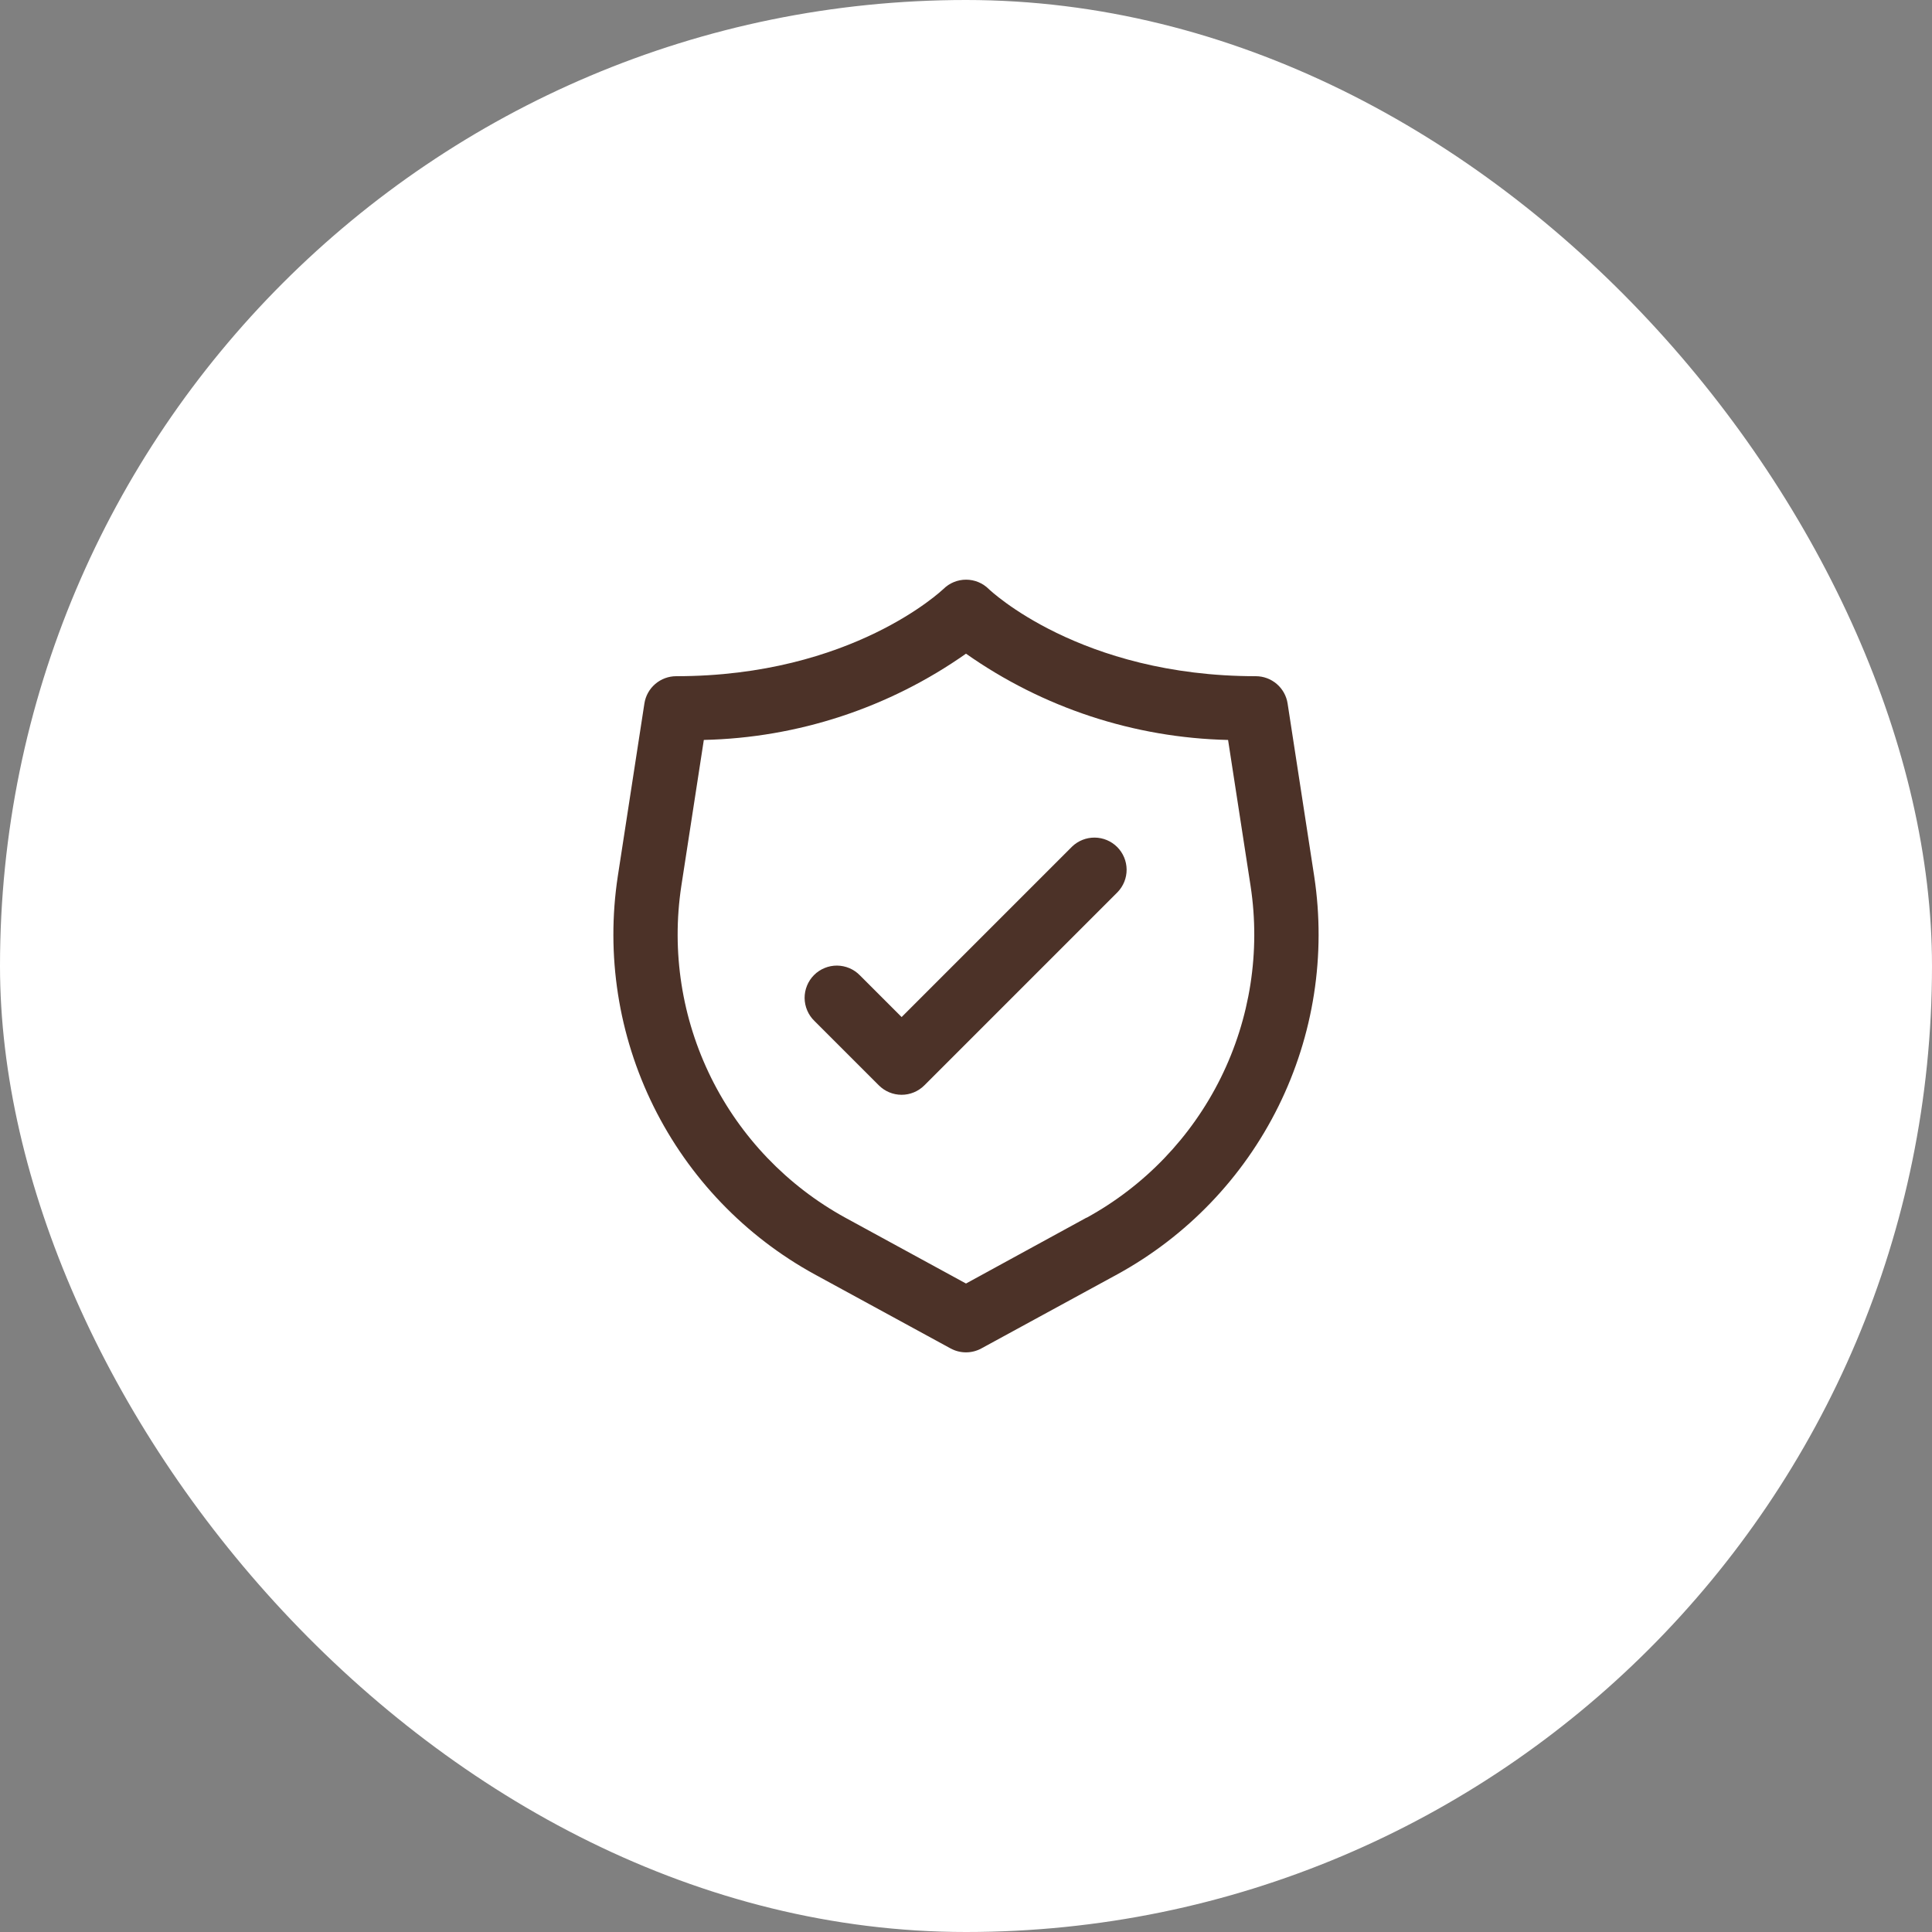
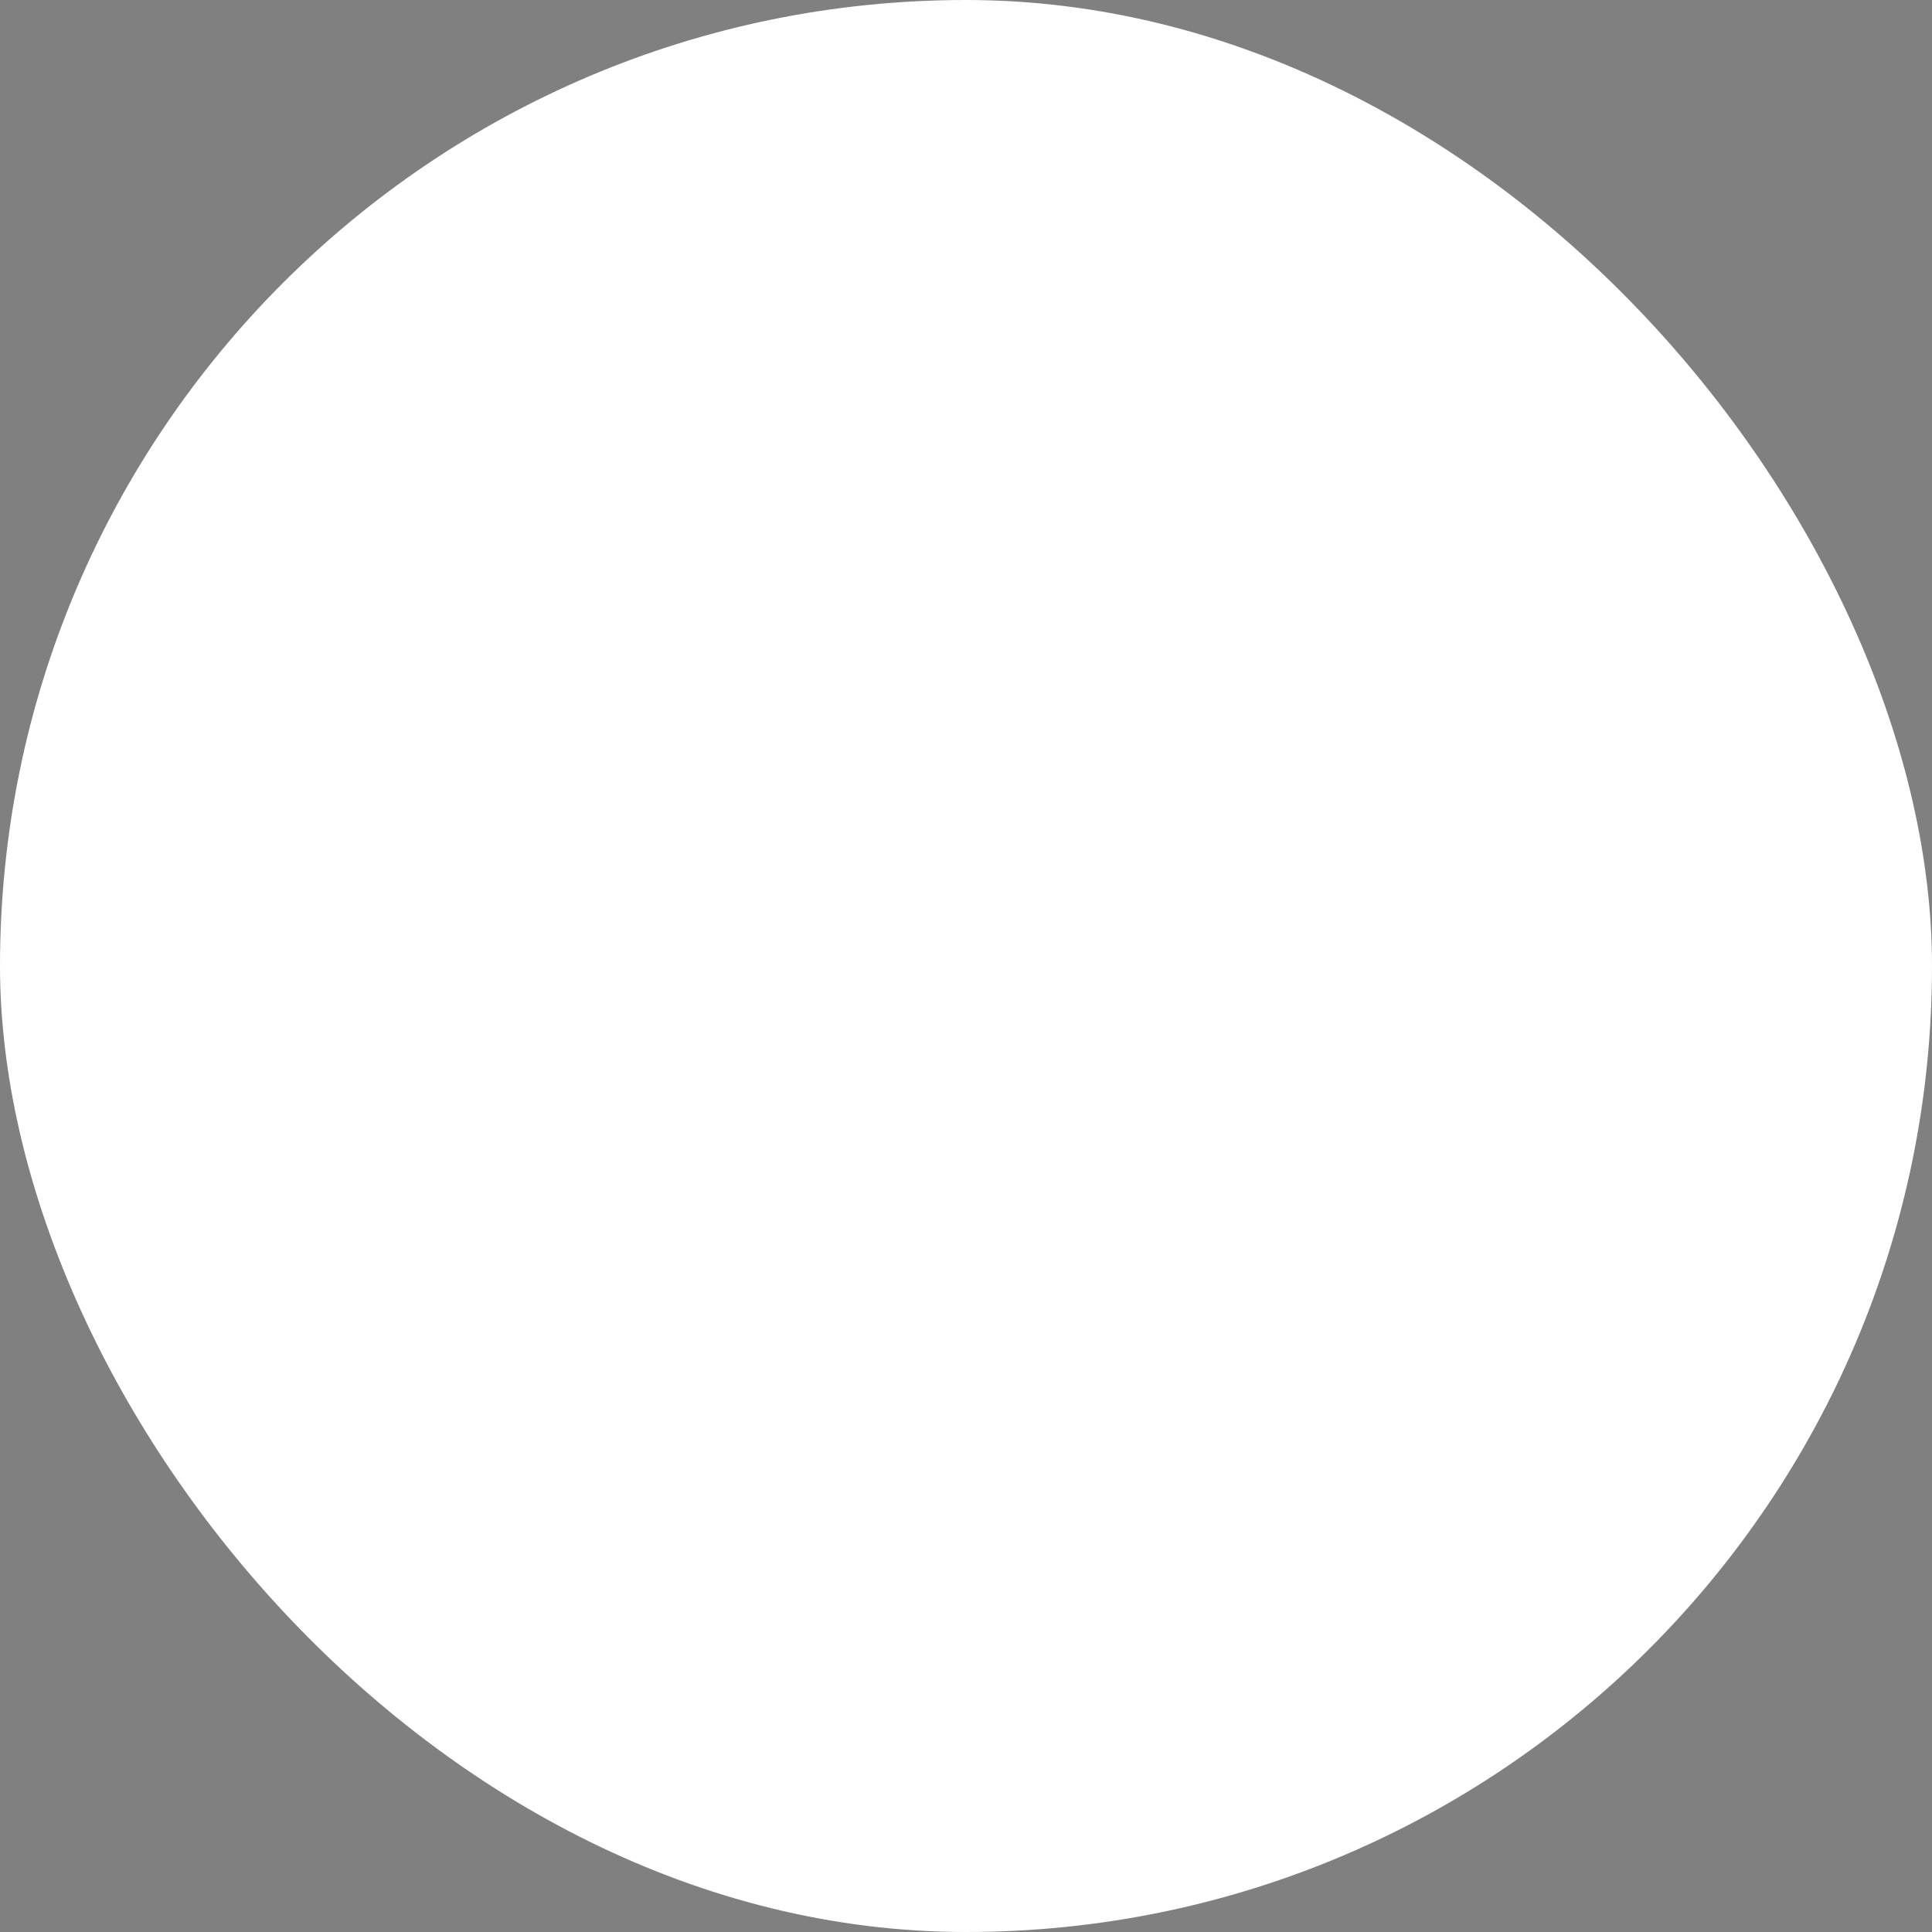
<svg xmlns="http://www.w3.org/2000/svg" fill="none" viewBox="0 0 80 80" height="80" width="80">
  <rect x="0" y="0" width="80" height="80" fill="#808080" stroke="none" />
  <rect fill="white" rx="40" height="80" width="80" />
-   <path fill="#4C3228" d="M54.419 36.288L53.317 29.131C53.269 28.816 53.109 28.529 52.868 28.322C52.626 28.114 52.318 28 52 28C44.711 28 40.975 24.421 40.943 24.391C40.693 24.142 40.355 24.003 40.003 24.003C39.65 24.003 39.312 24.142 39.063 24.391C39.025 24.421 35.289 28 28 28C27.682 28 27.374 28.114 27.132 28.322C26.89 28.529 26.731 28.816 26.683 29.131L25.581 36.288C25.087 39.539 25.604 42.864 27.062 45.812C28.521 48.759 30.849 51.188 33.733 52.768L39.36 55.835C39.556 55.942 39.776 55.998 39.999 55.998C40.222 55.998 40.441 55.942 40.637 55.835L46.264 52.768C49.148 51.188 51.478 48.76 52.936 45.812C54.395 42.864 54.912 39.54 54.419 36.288ZM44.989 50.421L40 53.148L35.011 50.427C32.606 49.11 30.665 47.087 29.448 44.631C28.232 42.174 27.8 39.403 28.211 36.693L29.144 30.639C33.037 30.552 36.816 29.308 40 27.067C43.183 29.308 46.96 30.552 50.852 30.64L51.785 36.693C52.197 39.403 51.765 42.174 50.55 44.63C49.334 47.086 47.393 49.11 44.989 50.427V50.421Z" />
-   <path fill="#4C3228" d="M44.391 35.057L37.334 42.114L35.61 40.39C35.487 40.263 35.34 40.161 35.177 40.091C35.014 40.022 34.839 39.985 34.662 39.983C34.485 39.982 34.31 40.015 34.146 40.083C33.982 40.15 33.833 40.248 33.708 40.374C33.583 40.499 33.484 40.648 33.417 40.812C33.35 40.975 33.316 41.151 33.317 41.328C33.319 41.505 33.356 41.68 33.426 41.843C33.495 42.005 33.597 42.153 33.724 42.276L36.391 44.942C36.641 45.192 36.98 45.333 37.334 45.333C37.687 45.333 38.026 45.192 38.276 44.942L46.276 36.942C46.519 36.691 46.654 36.354 46.651 36.004C46.648 35.655 46.507 35.32 46.26 35.073C46.013 34.826 45.679 34.686 45.329 34.683C44.979 34.68 44.643 34.814 44.391 35.057Z" />
</svg>